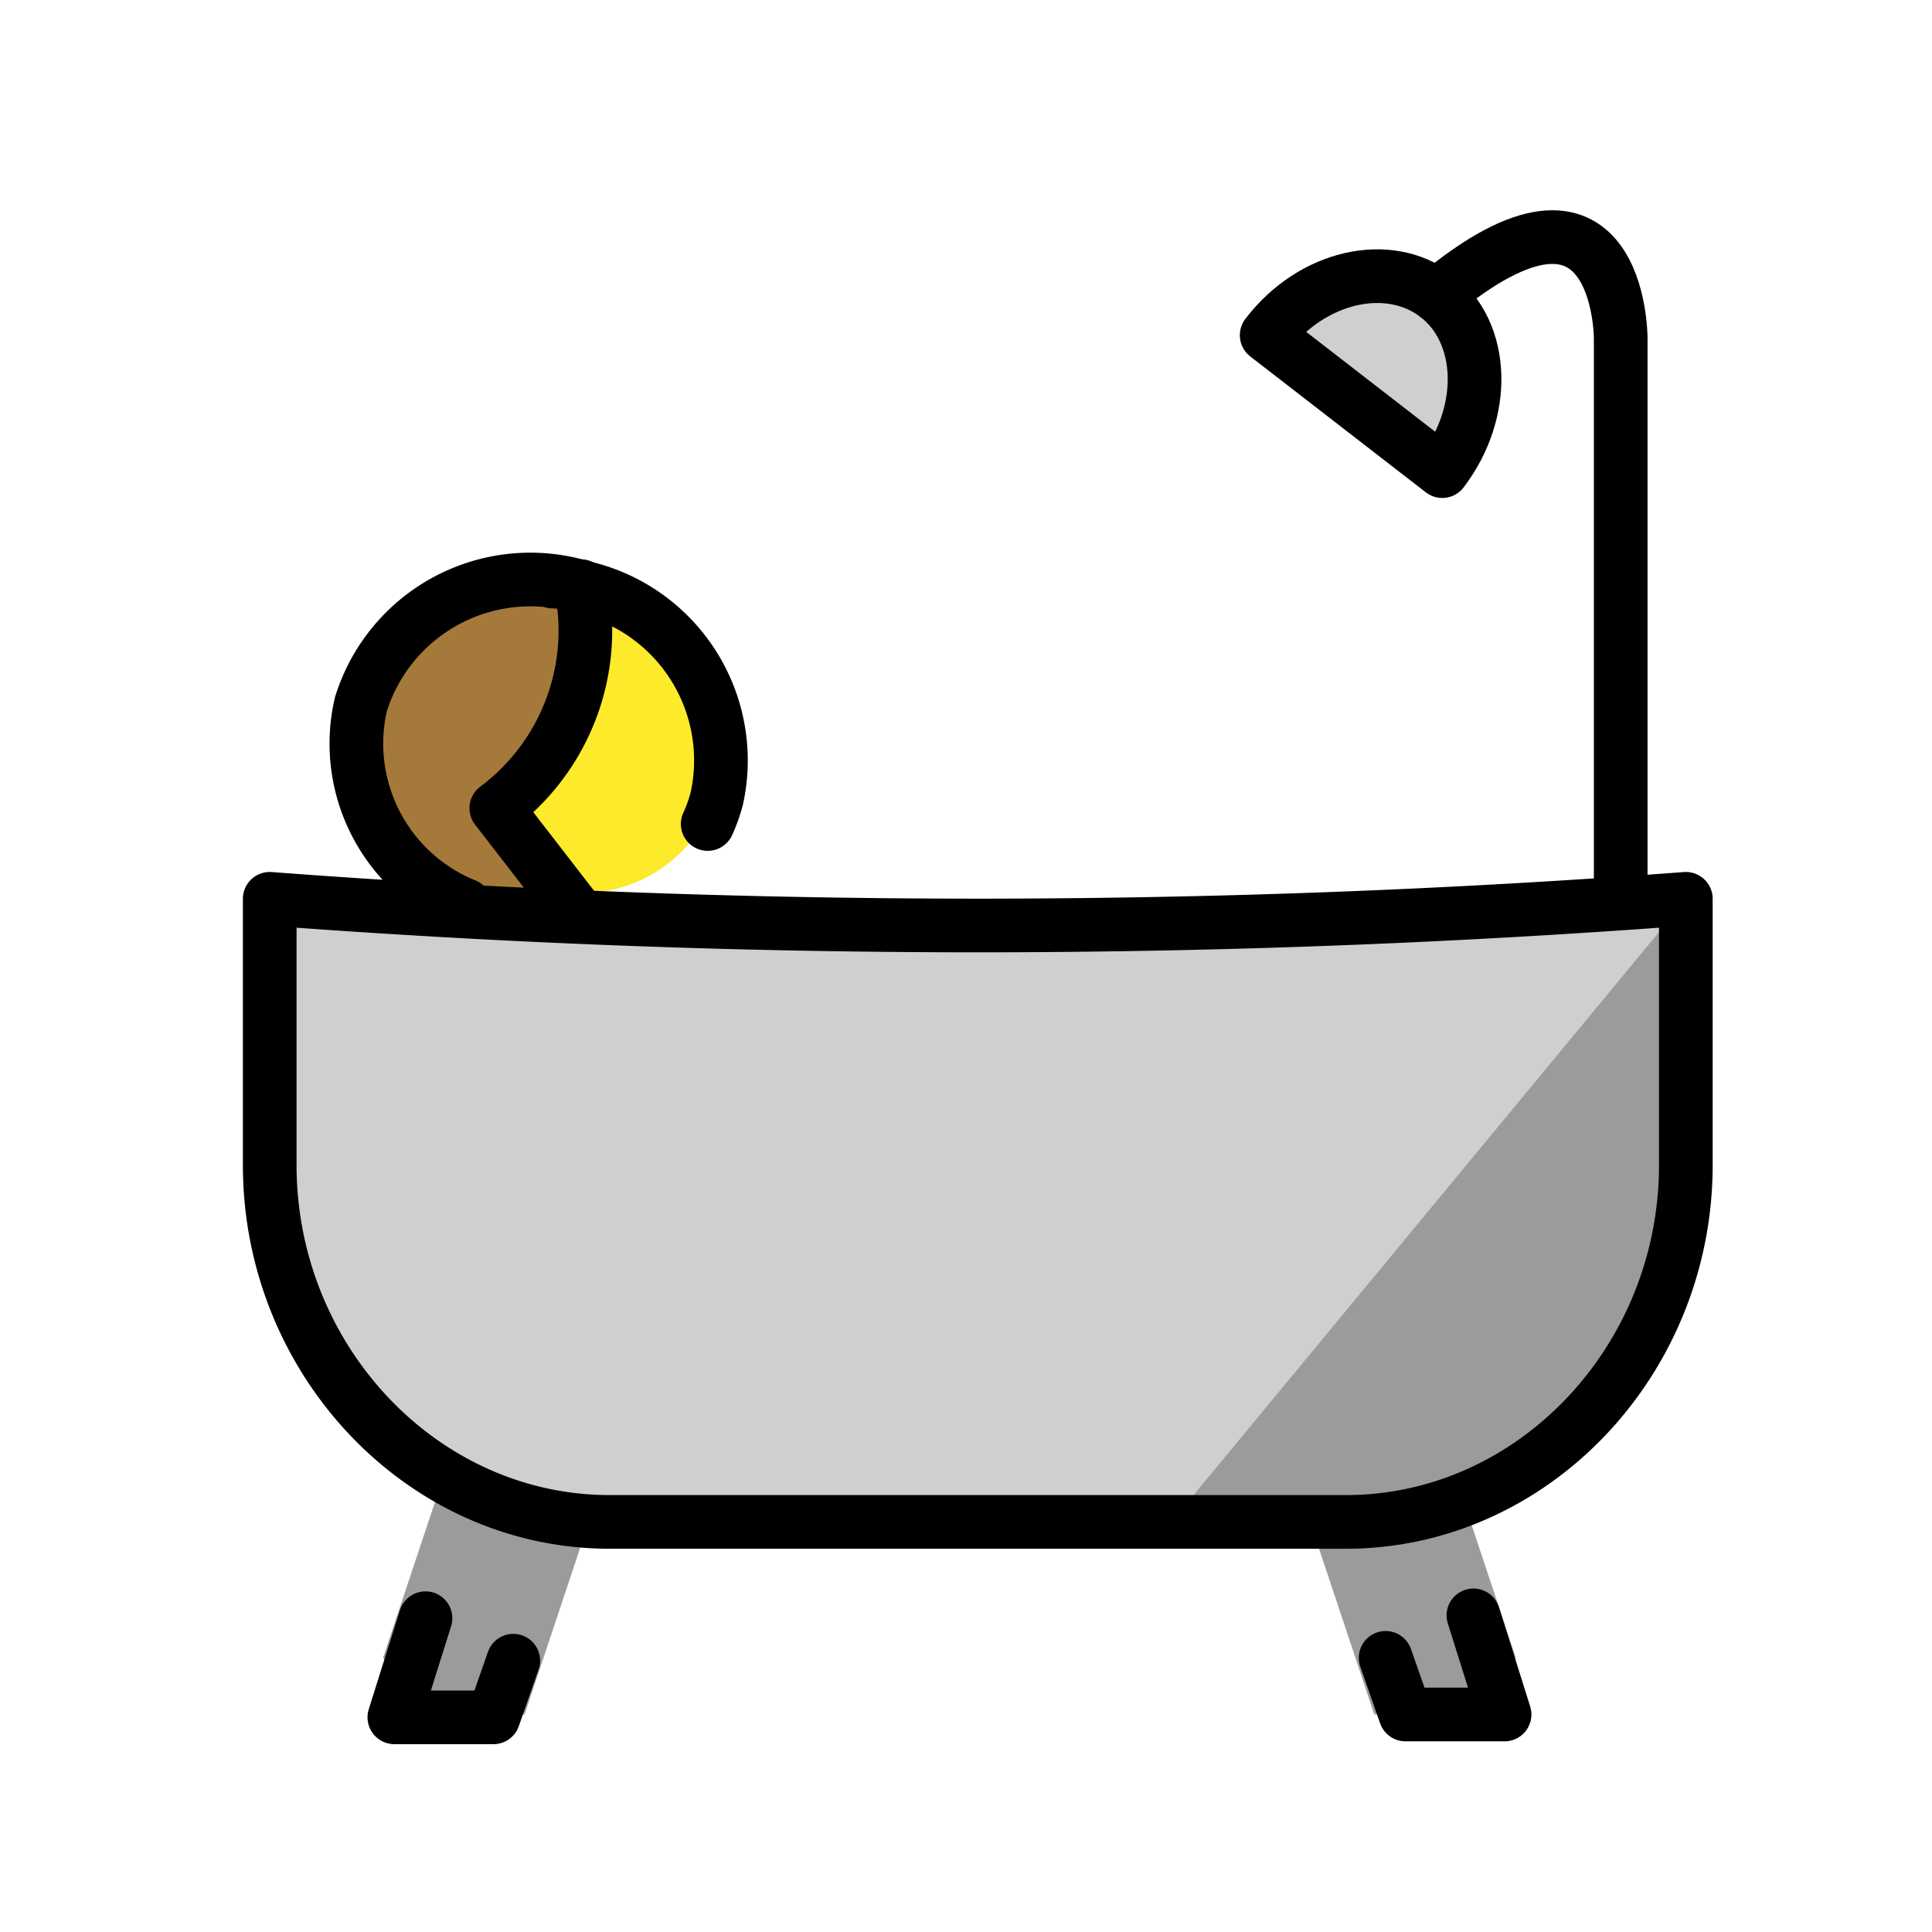
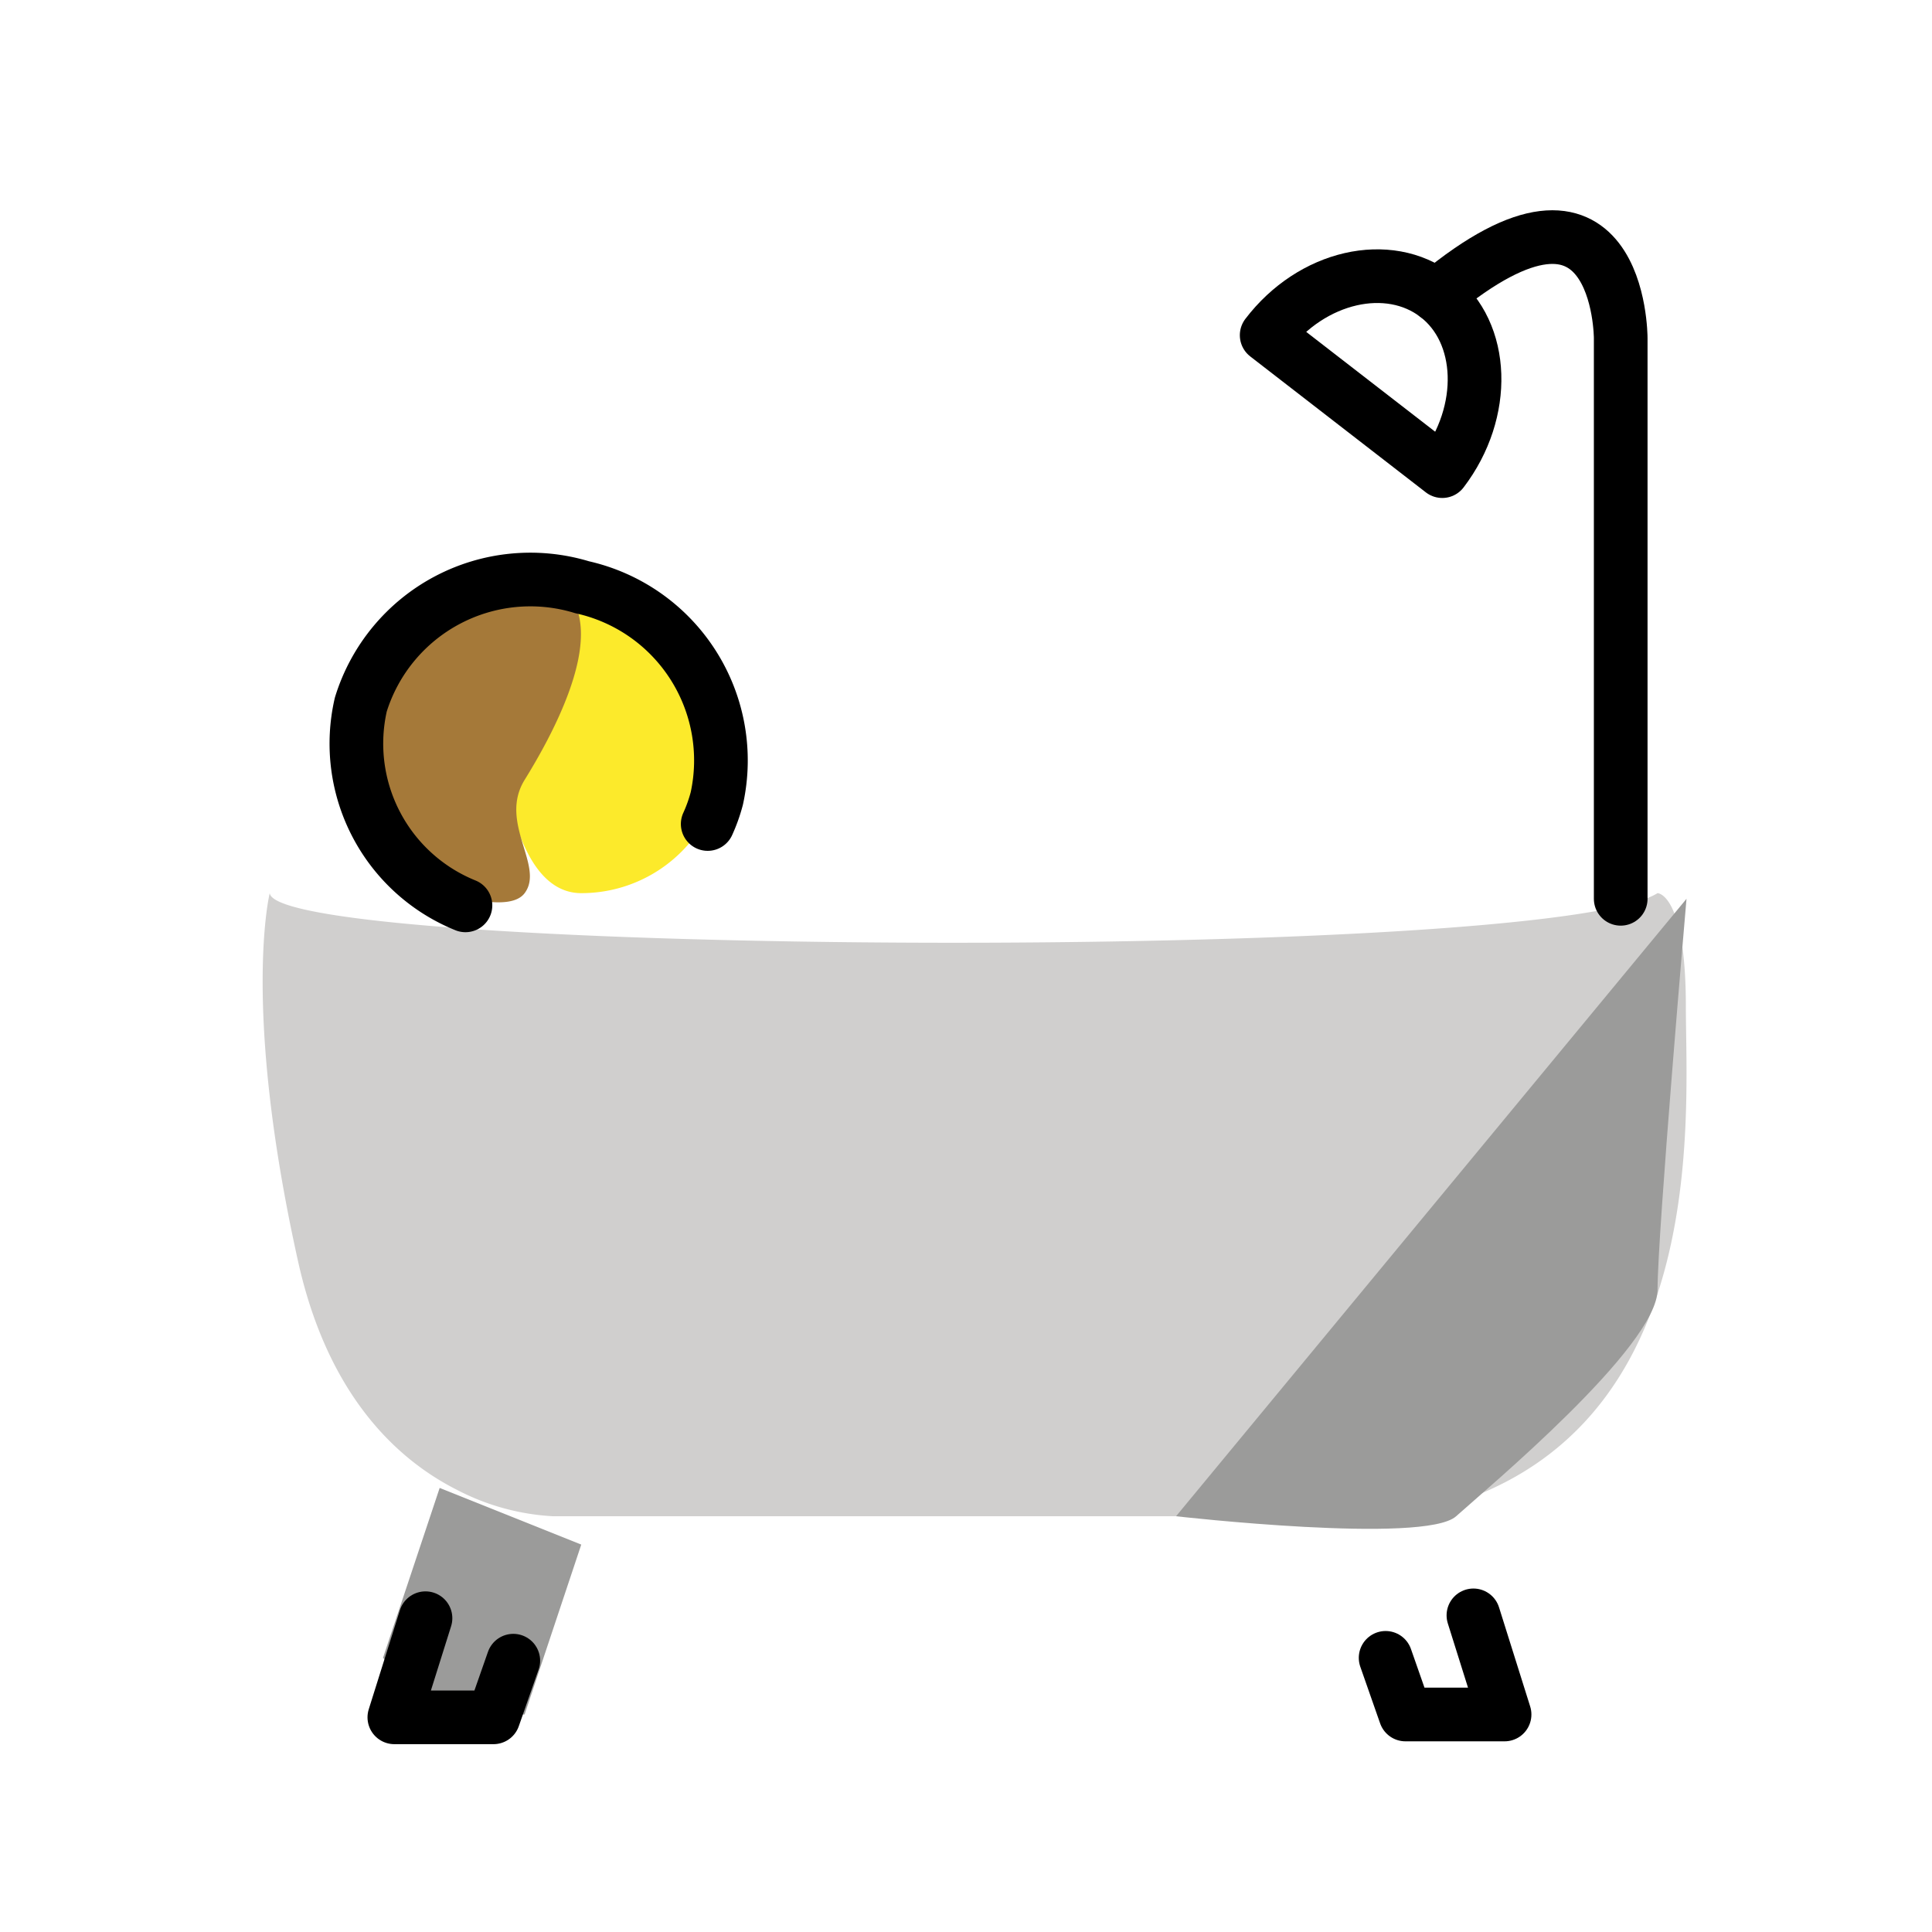
<svg xmlns="http://www.w3.org/2000/svg" id="emoji" viewBox="0 0 72 72">
  <g id="color">
    <path fill="#d0cfce" d="M10.052,33.285c.275,2.318,47.557,2.608,51.719,0,0,0,1.056,0,1.056,4.222S63.882,54.395,52.271,56.506H20.607a8.744,8.744,0,0,1-3.57-.98c-2.2-1.11-4.809-3.475-5.929-8.519C8.996,37.507,10.052,33.285,10.052,33.285Z" />
-     <path fill="#d0cfce" d="M46.994,12.176l6.333,5.277a5.958,5.958,0,0,0,0-6.333C51.216,7.954,46.994,12.176,46.994,12.176Z" />
    <path fill="#9b9b9a" d="M62.851,33.496,43.828,56.506s9.265,1.056,10.438,0,7.506-6.333,7.506-8.444S62.851,33.496,62.851,33.496Z" />
    <polygon fill="#9b9b9a" points="16.385 55.451 14.274 61.783 16.385 63.894 19.551 63.894 21.662 57.562 16.385 55.451" />
-     <polygon fill="#9b9b9a" points="54.382 55.451 56.493 61.783 54.382 63.894 51.216 63.894 49.105 57.562 54.382 55.451" />
  </g>
  <g id="skin">
    <path fill="#fcea2b" d="M26.94,28.008a5.272,5.272,0,0,1-5.277,5.277c-2.623,0-3.166-5.238-3.166-8.444s.015-3.166,2.639-3.166S26.94,24.802,26.94,28.008Z" />
  </g>
  <g id="hair">
    <path fill="#a57939" d="M20.607,21.675s-6.409,1.056-7.388,4.222.492,6.984,2.111,7.388a6.954,6.954,0,0,0,1.056,0c.61.062,2.613.738,3.166,0,.755-1.007-.986-2.628,0-4.222C21.51,25.897,22.566,22.73,20.607,21.675Z" />
  </g>
  <g id="line">
    <g>
      <path fill="none" stroke="#000" stroke-linecap="round" stroke-linejoin="round" stroke-width="2" d="M60.399,33.496V12.598s0-7.283-6.861-1.583" />
      <path fill="none" stroke="#000" stroke-linecap="round" stroke-linejoin="round" stroke-width="2" d="M47.205,12.492c1.689-2.217,4.539-2.85,6.333-1.478s1.9,4.327.211,6.544Z" />
      <polyline fill="none" stroke="#000" stroke-linecap="round" stroke-linejoin="round" stroke-width="2" points="15.857 60.306 14.696 64 18.39 64 19.129 61.889" />
-       <path fill="none" stroke="#000" stroke-linecap="round" stroke-linejoin="round" stroke-width="2" d="M10.052,33.496V43.418c0,7.283,5.7,13.299,12.666,13.299H50.16c6.966,0,12.666-6.016,12.666-13.299V33.496A350.709,350.709,0,0,1,10.052,33.496Z" />
    </g>
    <g>
      <g>
-         <path fill="none" stroke="#000" stroke-linecap="round" stroke-linejoin="round" stroke-width="2" d="M20.607,21.675h0" />
-         <path fill="none" stroke="#000" stroke-linecap="round" stroke-linejoin="round" stroke-width="2" d="M21.521,34.033l-3.025-3.914A8.273,8.273,0,0,0,21.65,21.845" />
-       </g>
+         </g>
    </g>
    <path fill="none" stroke="#000" stroke-linecap="round" stroke-linejoin="round" stroke-width="2" d="M17.346,33.74a6.503,6.503,0,0,1-3.9-7.482,6.613,6.613,0,0,1,8.249-4.373,6.613,6.613,0,0,1,5.018,7.873,5.891,5.891,0,0,1-.339.95" />
    <polyline fill="none" stroke="#000" stroke-linecap="round" stroke-linejoin="round" stroke-width="2" points="51.638 61.783 52.377 63.894 56.071 63.894 54.91 60.2" />
  </g>
</svg>